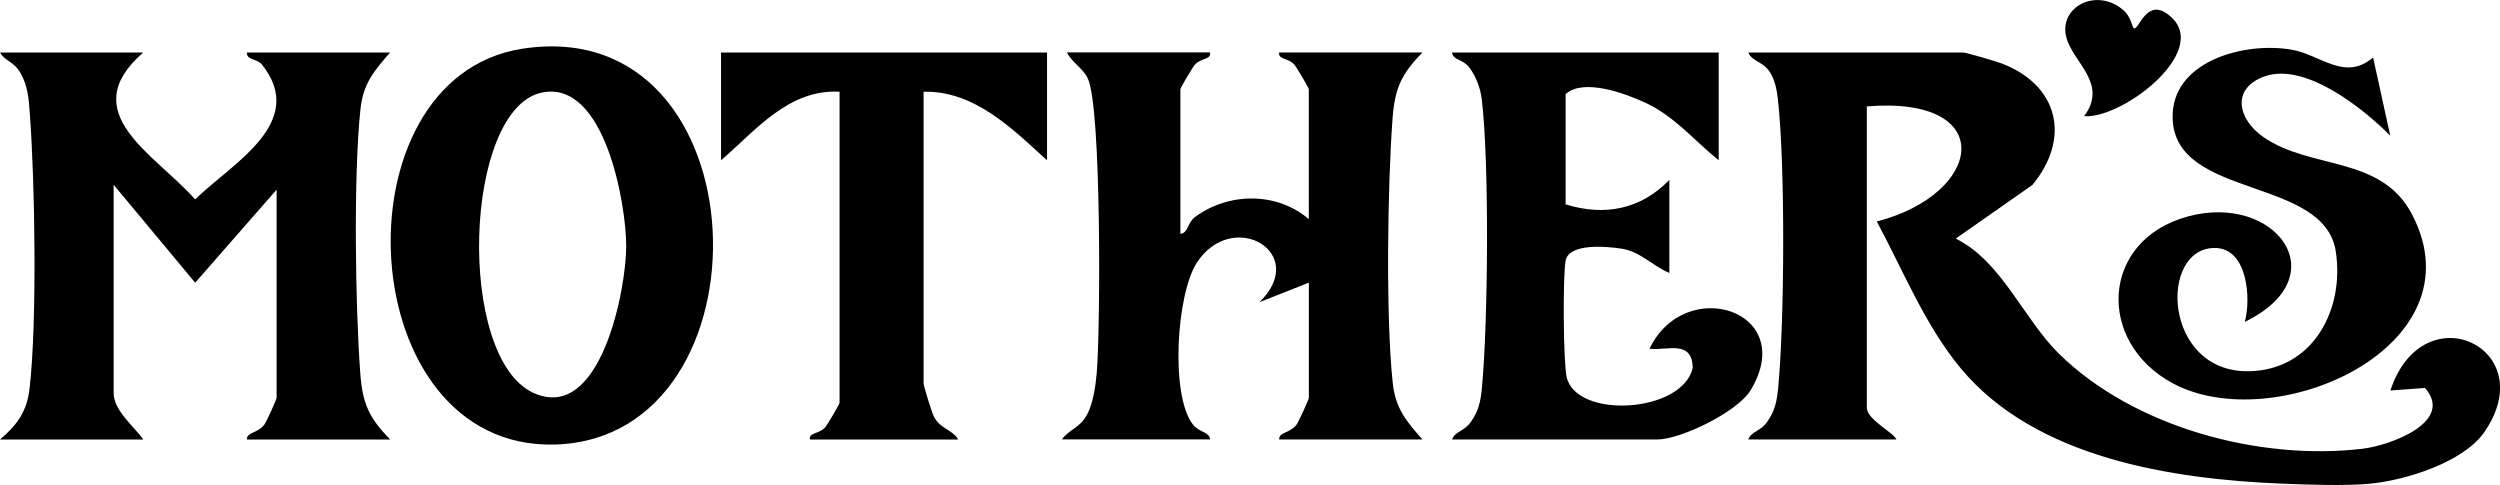
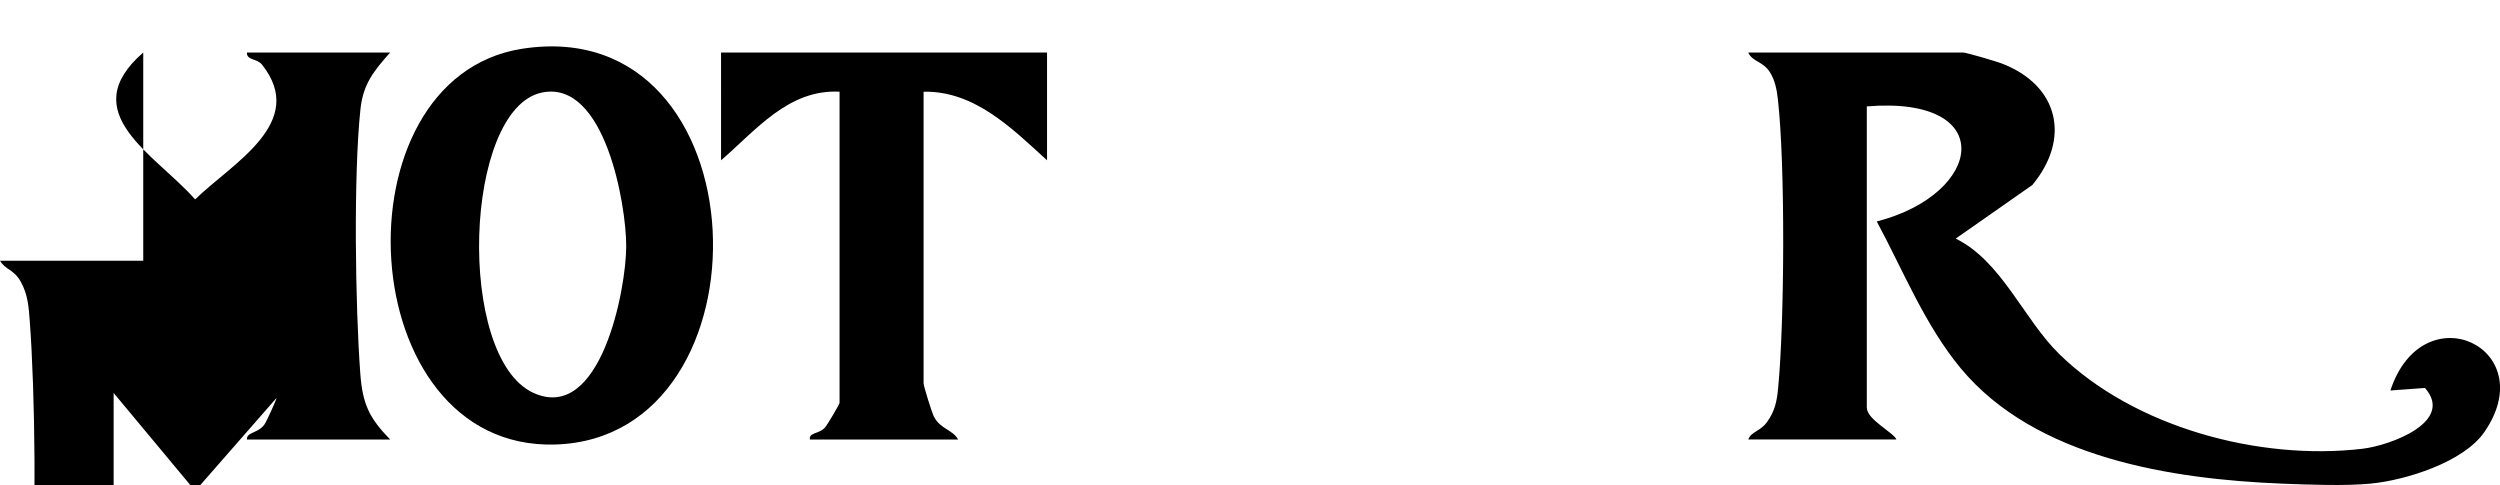
<svg xmlns="http://www.w3.org/2000/svg" viewBox="0 0 384.13 74.52" data-name="Layer 1" id="Layer_1">
  <path d="M350.59,74.31c-16.84-.68-37.83-3.9-49.31-17.71-5.52-6.65-8.86-15.05-12.91-22.57,16.46-4.25,18.71-19.36-1.53-17.68v46.29c0,1.83,4.17,3.85,4.55,4.89h-22.77c.51-1.3,1.83-1.18,2.93-2.74,1.17-1.67,1.47-3.13,1.66-5.12.99-10.21,1.11-34.39-.04-44.45-.16-1.42-.43-2.85-1.19-4.08-1.07-1.74-2.73-1.63-3.36-3.07h33.01c.5,0,5.02,1.34,5.9,1.67,8.81,3.35,10.68,11.52,4.75,18.68l-11.78,8.24c7.07,3.48,10.43,12.38,15.9,17.73,11.52,11.28,30.77,16.44,46.62,14.56,4.24-.5,14.17-4.14,9.58-9.34l-5.31.39c5-15.21,23.38-6.51,14.42,6.41-3.22,4.63-12.09,7.38-17.46,7.9-3.93.38-9.61.16-13.66,0Z" />
-   <path d="M22.01,8.07c-10.69,9.28,1.91,15.67,7.97,22.57,5.59-5.49,17.39-11.77,10.27-20.72-.75-.94-2.39-.65-2.31-1.85h22.01c-2.46,2.77-4.14,4.78-4.56,8.65-1.09,10.1-.8,30.33-.03,40.68.35,4.65,1.35,6.82,4.59,10.13h-22.01c-.07-1.14,1.62-.92,2.66-2.26.32-.41,1.9-3.91,1.9-4.14v-31.99l-12.51,14.3-12.53-15.05v31.99c0,2.73,3.14,5.11,4.55,7.15H0c2.64-2.26,4.14-4.27,4.55-7.9,1.17-10.24.82-31.62.03-42.19-.16-2.19-.28-4.16-1.39-6.14s-2.31-1.76-3.19-3.23h22.01Z" />
-   <path d="M185.92,8.07c.22,1.11-1.41.83-2.31,1.85-.39.44-2.24,3.58-2.24,3.8v22.21c1.25-.14,1.02-1.69,2.29-2.62,5.16-3.77,12.54-3.84,17.44.36V13.71c0-.22-1.86-3.36-2.24-3.8-.9-1.02-2.53-.74-2.31-1.85h22.01c-3.23,3.31-4.24,5.48-4.59,10.13-.77,10.35-1.06,30.58.03,40.68.42,3.88,2.09,5.88,4.56,8.65h-22.01c-.07-1.14,1.62-.92,2.66-2.26.32-.41,1.9-3.91,1.9-4.14v-17.69l-7.59,3c7.75-7.57-4.07-14.48-9.59-6.12-3.19,4.83-4.13,20.49-.63,24.93.97,1.23,2.48,1.06,2.64,2.27h-22.77c1.21-1.65,2.83-1.72,3.95-3.98.83-1.66,1.23-4.27,1.39-6.15.58-6.7.75-41-1.38-45.35-.81-1.64-2.43-2.42-3.2-3.98h22.01Z" />
+   <path d="M22.01,8.07c-10.69,9.28,1.91,15.67,7.97,22.57,5.59-5.49,17.39-11.77,10.27-20.72-.75-.94-2.39-.65-2.31-1.85h22.01c-2.46,2.77-4.14,4.78-4.56,8.65-1.09,10.1-.8,30.33-.03,40.68.35,4.65,1.35,6.82,4.59,10.13h-22.01c-.07-1.14,1.62-.92,2.66-2.26.32-.41,1.9-3.91,1.9-4.14l-12.51,14.3-12.53-15.05v31.99c0,2.73,3.14,5.11,4.55,7.15H0c2.64-2.26,4.14-4.27,4.55-7.9,1.17-10.24.82-31.62.03-42.19-.16-2.19-.28-4.16-1.39-6.14s-2.31-1.76-3.19-3.23h22.01Z" />
  <path d="M80.24,7.49c37.26-5.78,39.06,59.78,5.09,60.81-31.38.95-34.14-56.3-5.09-60.81ZM83.27,14.22c-12.04,2.49-13.22,40.72-1.3,46.15,10.35,4.71,14.26-16.01,14.25-22.57,0-6.33-3.26-25.58-12.95-23.58Z" />
-   <path d="M264.08,8.07v16.56c-3.72-3.01-6.77-6.75-11.22-8.82-3.21-1.49-9.54-3.82-12.3-1.35v16.94c6.03,1.87,11.58.75,15.94-3.76v14.3c-2.48-1.02-4.48-3.28-7.26-3.72-2.35-.37-8.17-.9-8.68,1.83-.44,2.34-.36,15.66.16,17.9,1.52,6.5,17.84,5.52,19.38-1.46-.16-4.31-3.78-2.61-6.65-2.9,5.48-11.44,22.93-5.85,15.53,6.38-1.99,3.3-10.71,7.56-14.39,7.56h-31.49c.51-1.3,1.83-1.18,2.93-2.74,1.17-1.67,1.47-3.13,1.66-5.12.96-9.94,1.16-34.75-.02-44.47-.2-1.64-.92-3.57-1.93-4.86s-2.48-1.06-2.64-2.27h40.98Z" />
-   <path d="M367.28,20.86c-4.15-4.19-13.11-11.37-19.36-9.11-5.11,1.85-4.1,6.55-.17,9.29,7.32,5.11,18.12,2.78,22.88,11.93,10.59,20.36-21.13,34.32-36.77,25.93-11.78-6.32-11.15-21.98,2.3-25.64s23.16,9.19,8.75,16.2c.99-3.48.47-11.29-4.54-11.36-8.76-.11-8.05,19.27,5.29,18.94,9.83-.25,14.62-9.58,13.23-18.45-1.8-11.49-24.67-7.98-25.06-20.37-.27-8.83,11.03-11.86,18.32-10.58,4.41.77,8.12,4.91,12.48,1.19l2.64,12.03Z" />
  <path d="M160.88,8.07v16.56c-5.35-4.86-11.11-10.69-18.97-10.54v44.79c0,.44,1.27,4.53,1.61,5.18,1.02,1.91,2.89,1.96,3.7,3.48h-22.77c-.22-1.11,1.41-.83,2.31-1.85.39-.44,2.24-3.58,2.24-3.8V14.09c-7.86-.41-12.89,5.96-18.21,10.54V8.07h50.08Z" />
-   <path d="M327.83,4.3c.68.67,1.81-4.37,4.94-2.32,7.9,5.16-6.49,16.34-12.54,15.87,3.72-5-1.63-8.16-2.71-12.02-1.33-4.76,4.69-7.89,8.82-4.2,1.02.91,1.32,2.51,1.48,2.67Z" />
</svg>